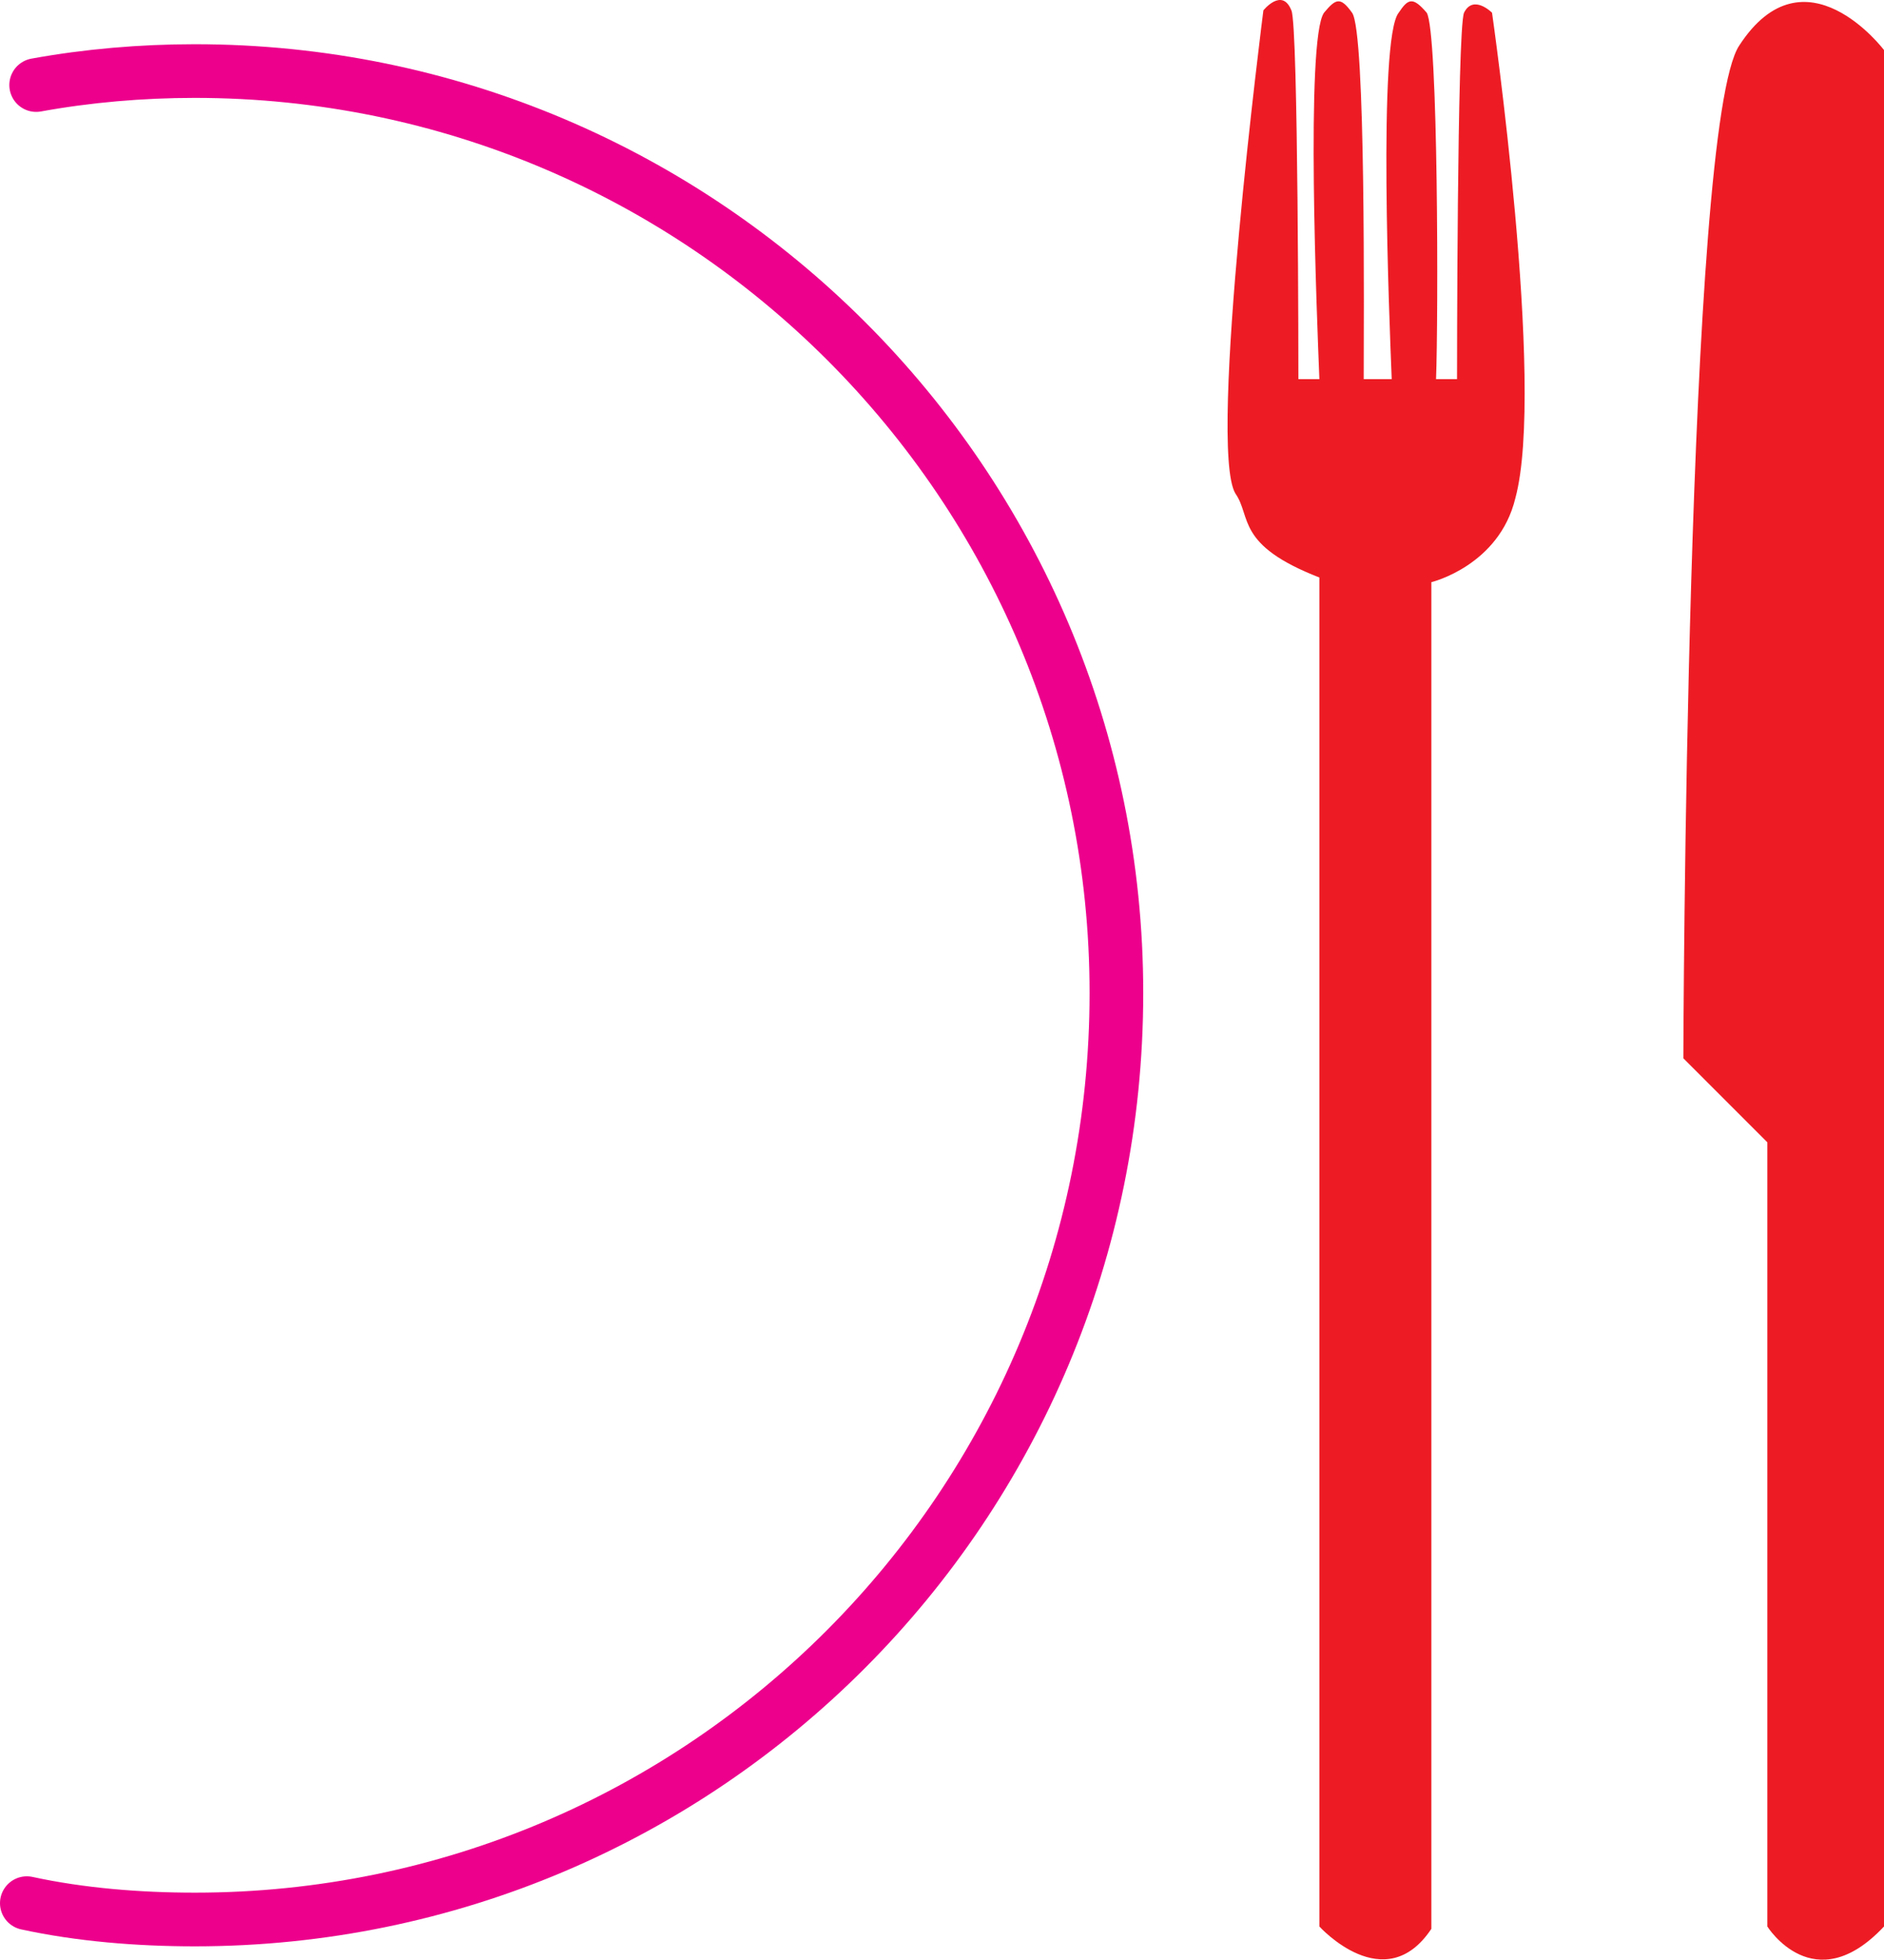
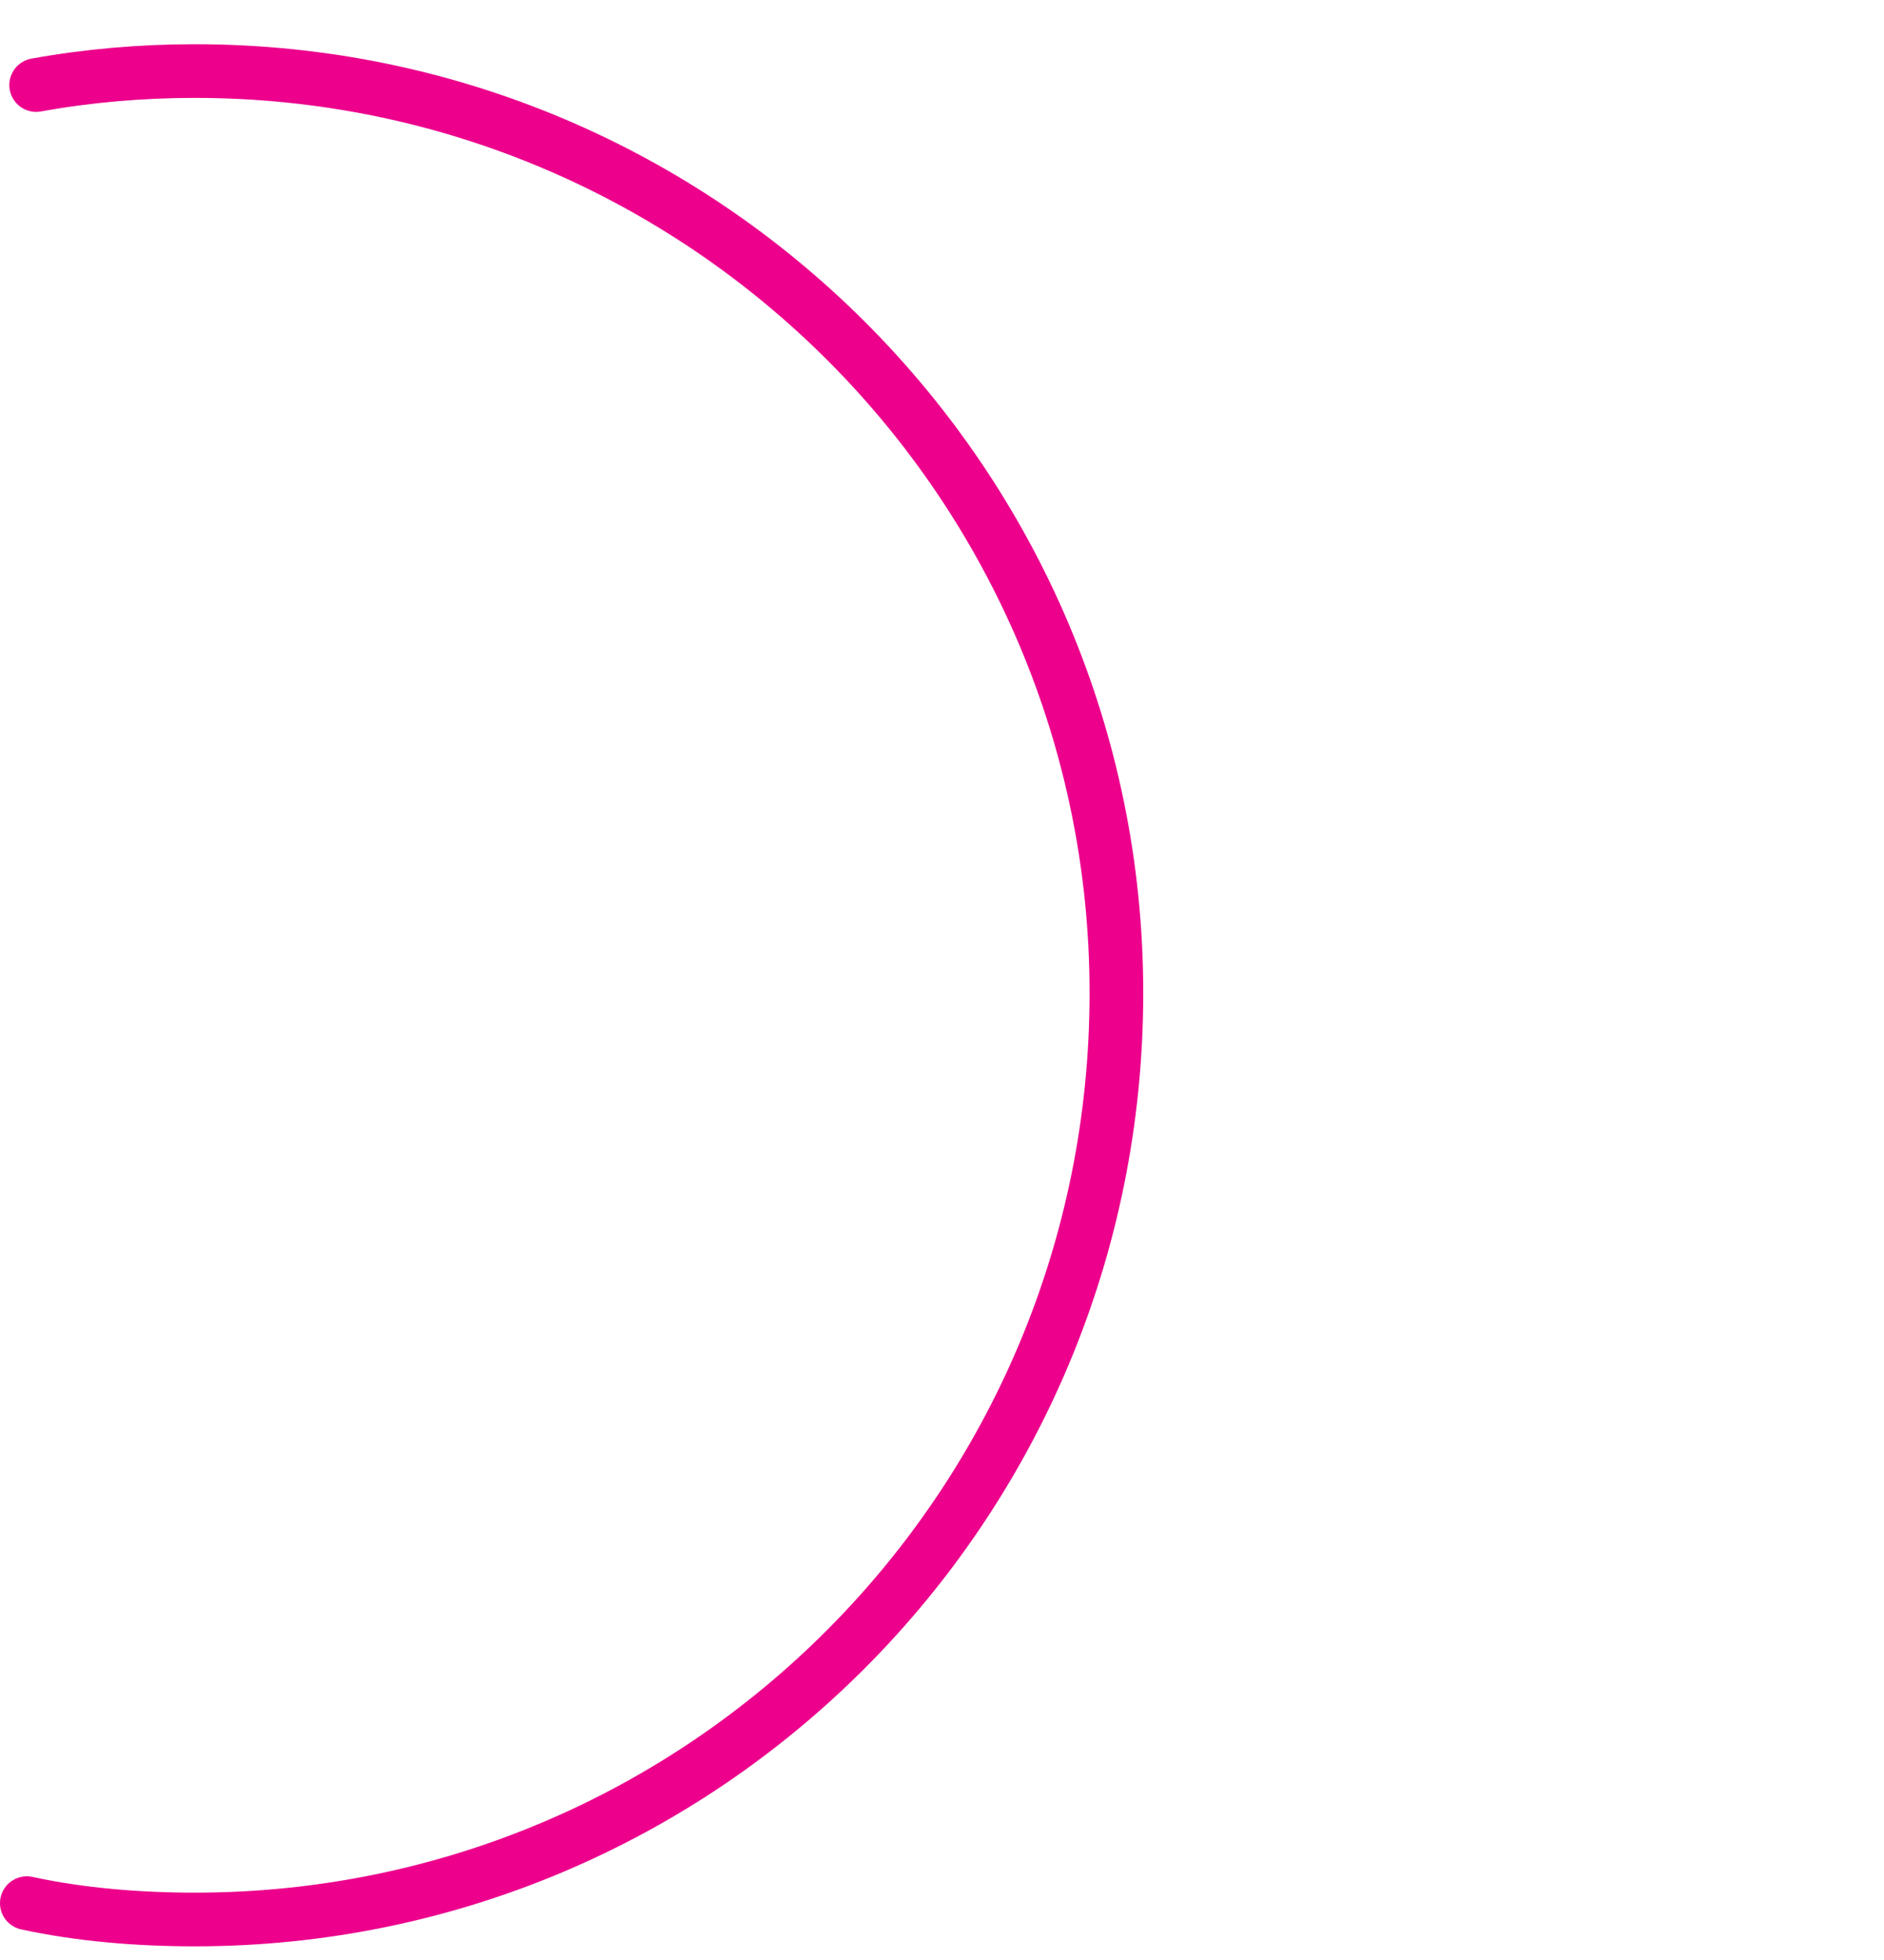
<svg xmlns="http://www.w3.org/2000/svg" width="605.625" height="629.75">
  <path fill="none" stroke="#ec008c" stroke-linecap="round" stroke-linejoin="round" stroke-miterlimit="10" stroke-width="17.25" d="M8.625 611.583c17.25 3.75 36 5.25 54 5.25 163.5 0 296.25-132.75 296.25-297.75 0-163.5-132.75-296.25-296.25-296.25-17.25 0-34.5 1.5-51 4.5" />
-   <path fill="#ed1c24" fill-rule="evenodd" d="M605.625 16.083s-25.5-33.75-46.5-1.5c-17.25 25.5-18 325.5-18 325.5l27 27v252s15 24 37.5 0v-603m-126-12s-6-6-9 0c-2.25 5.25-2.25 117.75-2.25 117.75h-6.75c.75-18.75.75-111.75-3-117.75-4.5-5.25-6-4.5-9 0-6.75 8.25-3 99-2.25 117.75h-9c0-18.75.75-111.75-3.75-117.75-3.75-5.25-5.25-4.5-9 0-6 8.25-2.25 99-1.5 117.75h-6.75s0-114-2.25-118.5c-3-7.5-9 0-9 0s-18 140.25-9 155.25c5.25 7.5 0 16.5 27 27v433.5s21 23.25 36 .75v-432.75s21.75-5.25 27-27c9.75-36-7.5-156-7.5-156" />
</svg>